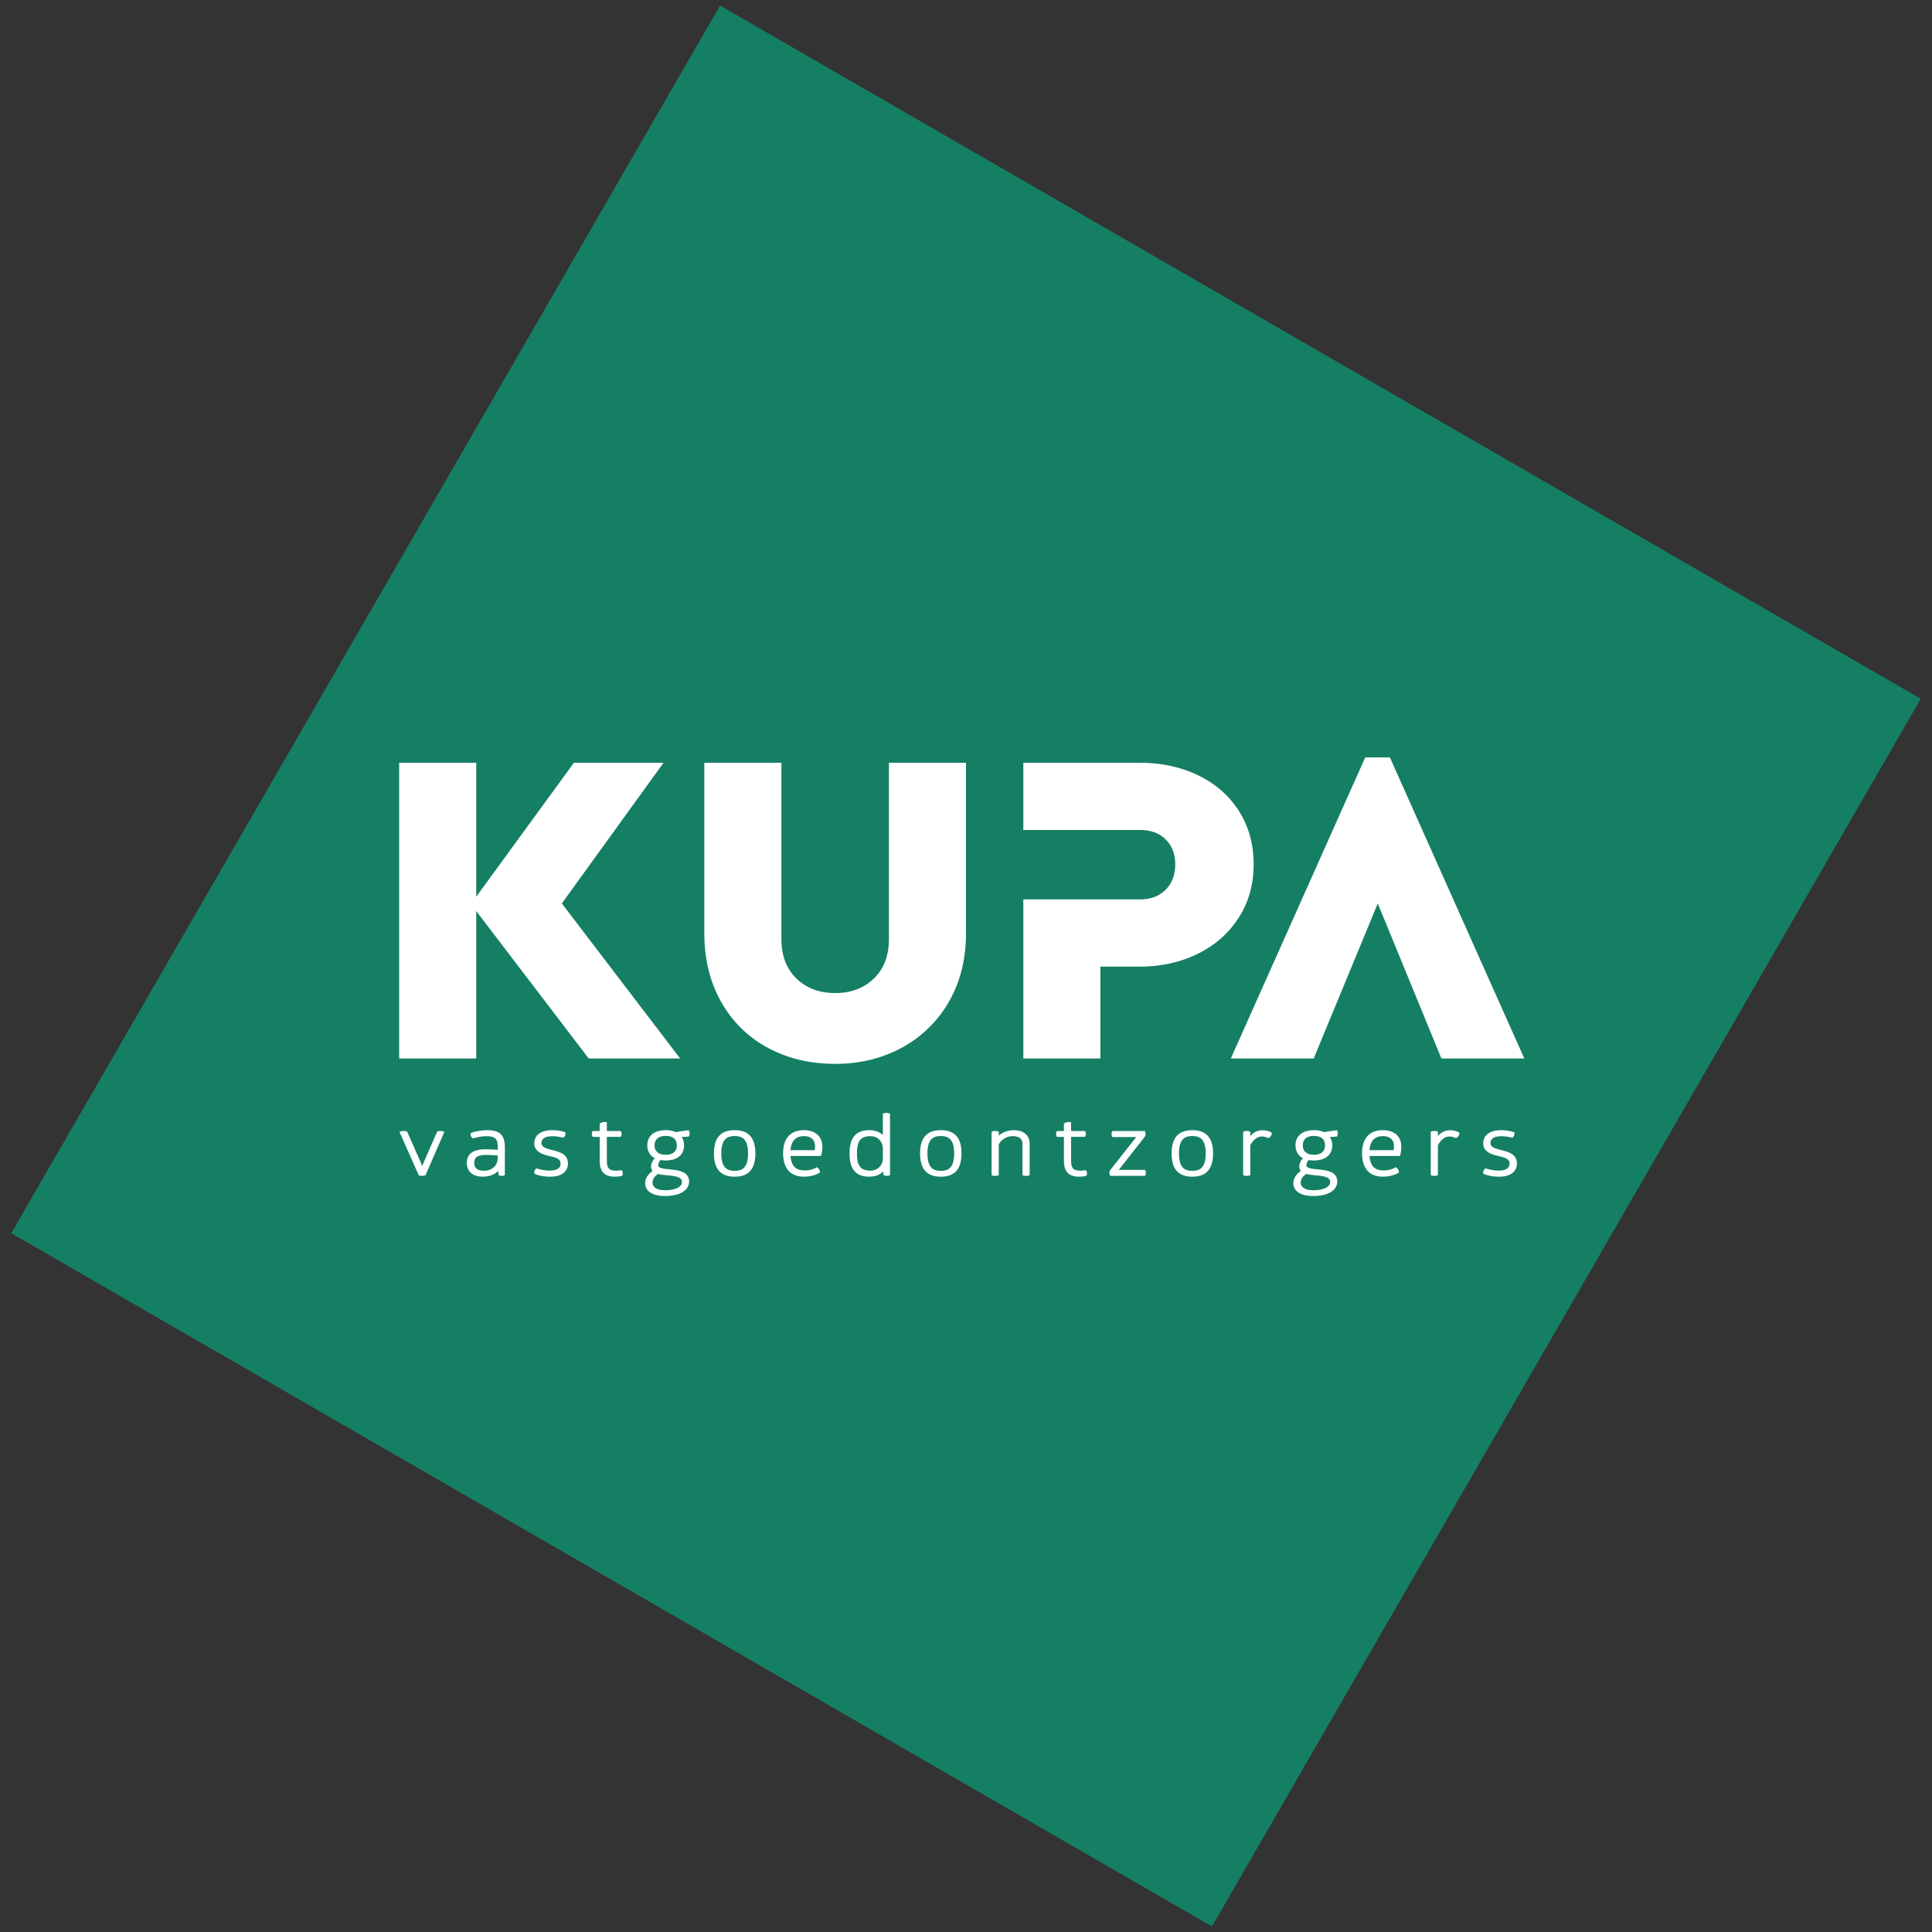
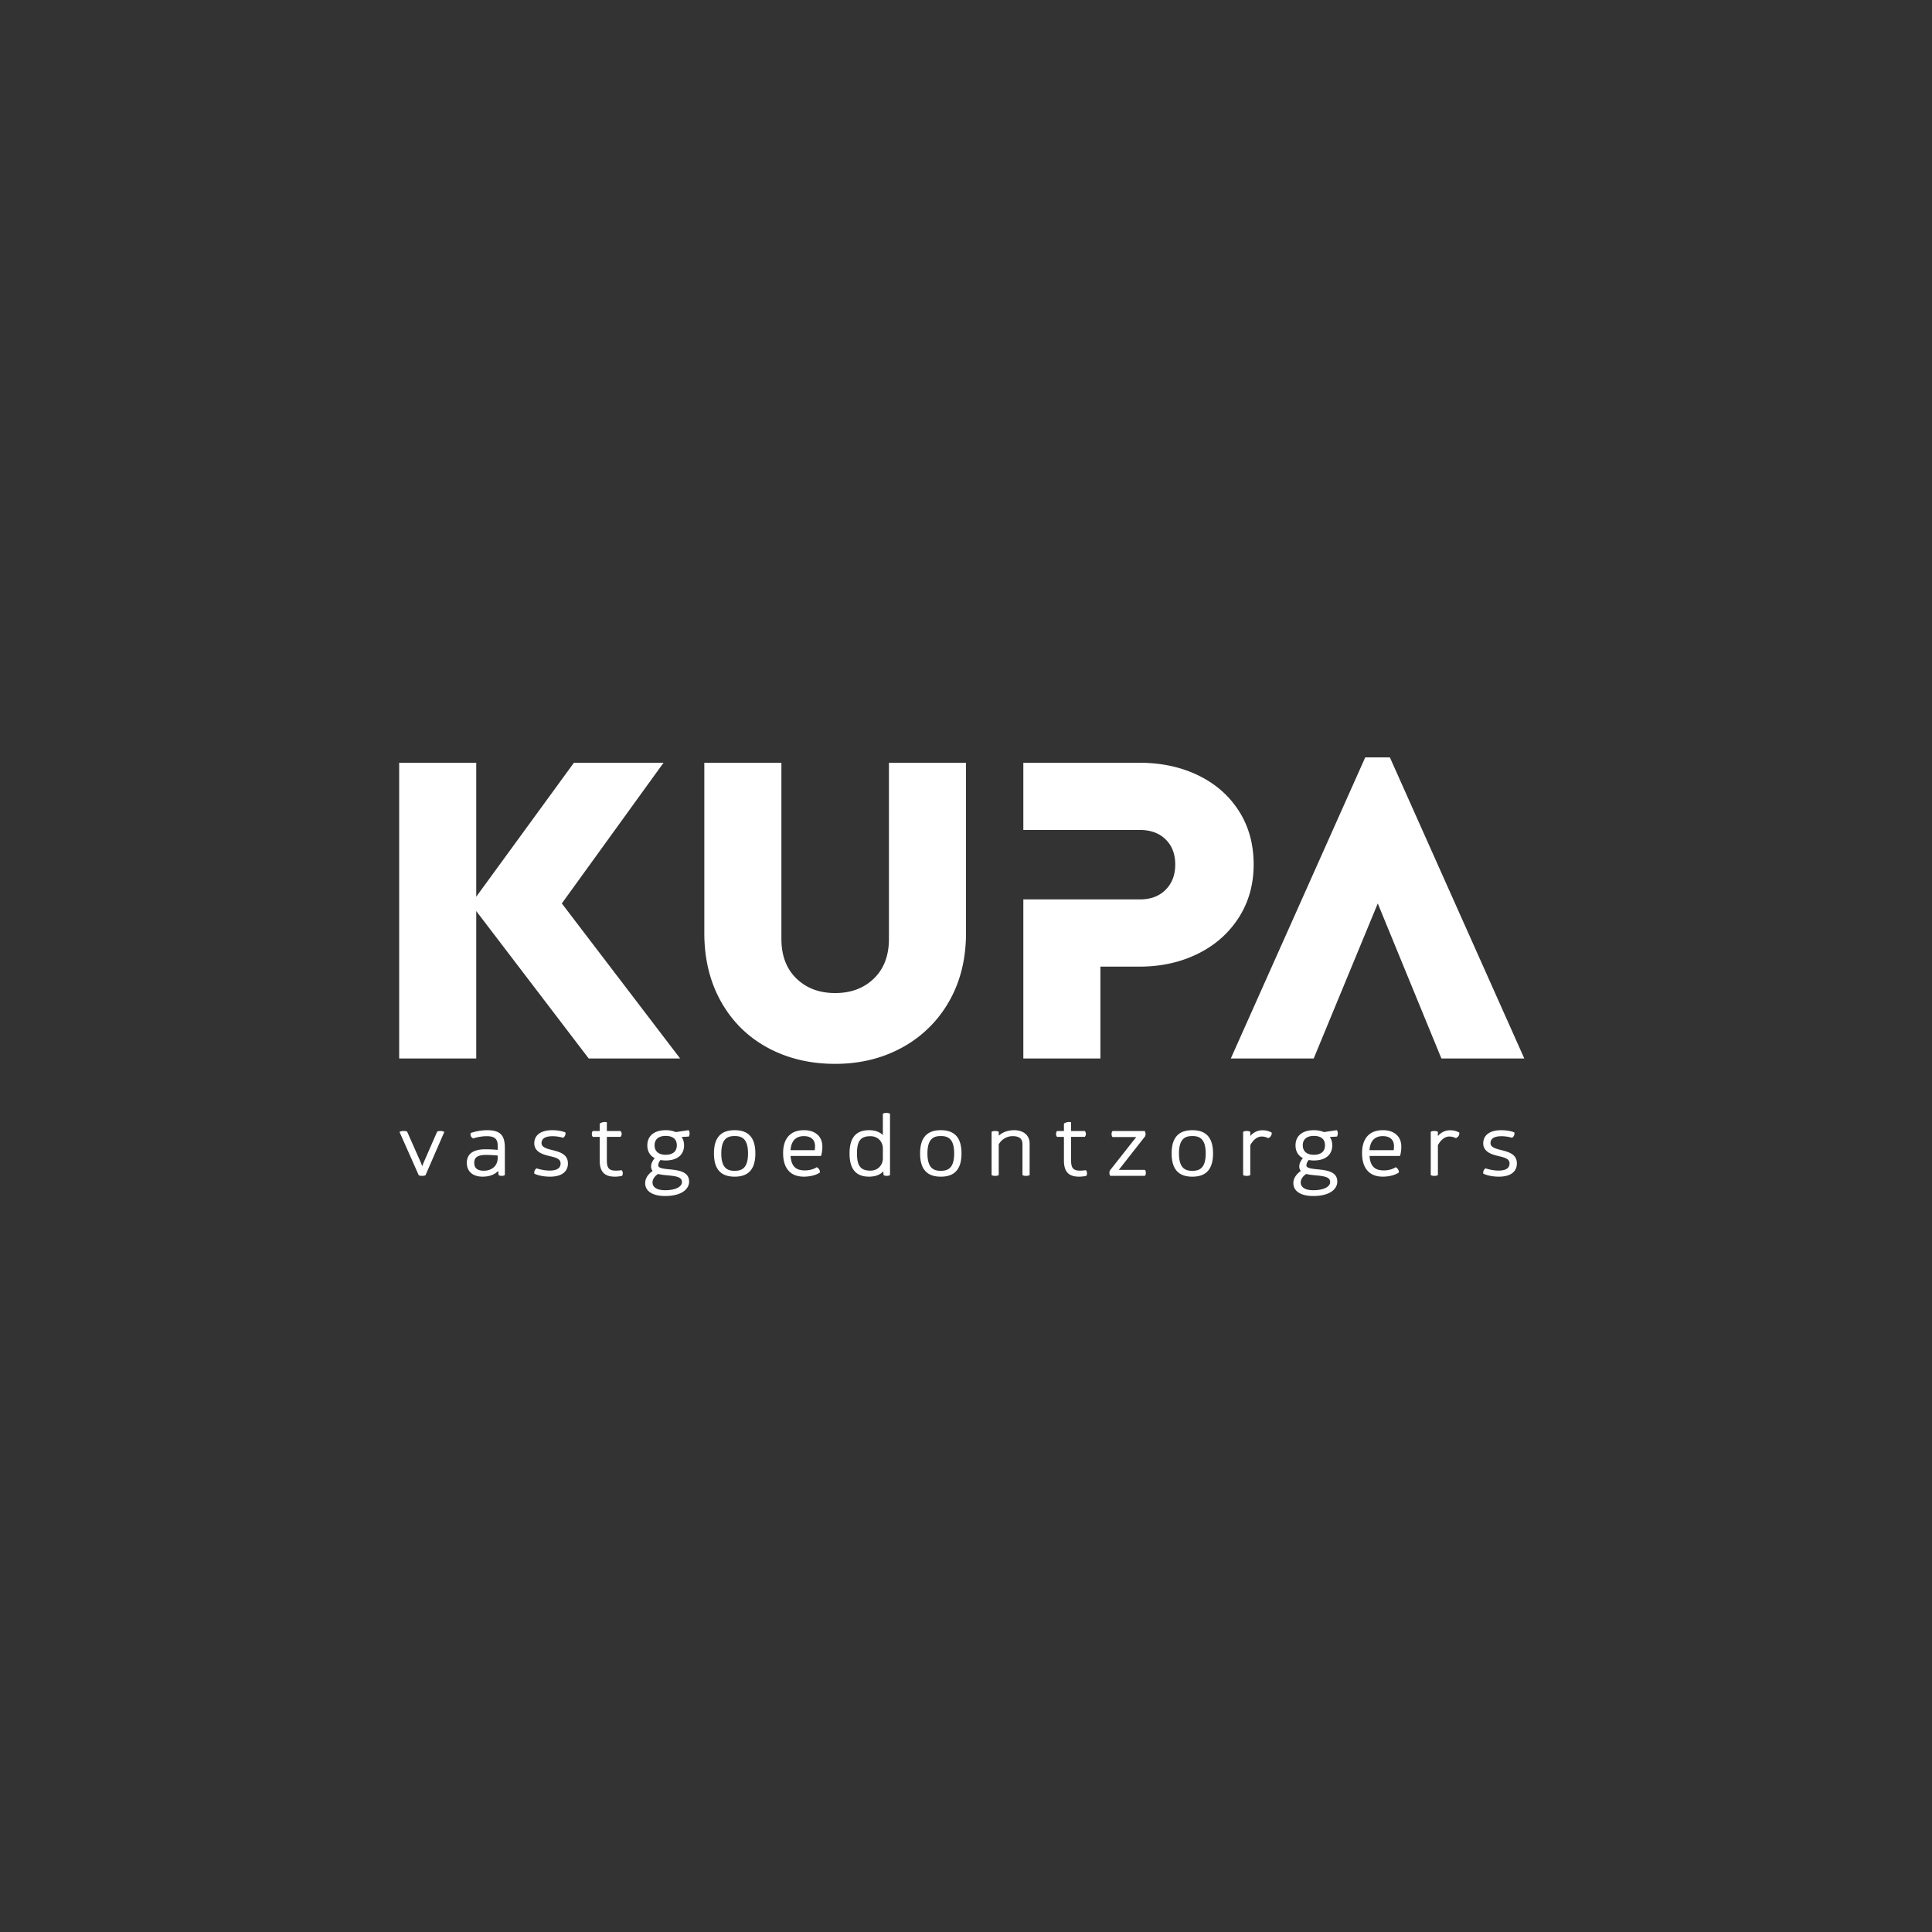
<svg xmlns="http://www.w3.org/2000/svg" viewBox="0 0 195 195">
  <rect x="0" y="0" width="195" height="195" fill="#333333" stroke="none" />
  <g fill="none" fill-rule="evenodd">
-     <path fill="#157F64" d="M122.324 194.44 1.136 124.471 72.676.56l121.188 69.968" />
    <path fill="#FFF" d="M44.446 114.154a.671.671 0 0 0-.282.045l-.041.02-1.313 3.003a9.205 9.205 0 0 0-.196.488 6.017 6.017 0 0 0-.198-.505l-1.324-2.99-.045-.02a.827.827 0 0 0-.304-.041.864.864 0 0 0-.299.04l-.123.047 1.944 4.38.049.02a.87.87 0 0 0 .29.04.903.903 0 0 0 .287-.04l.052-.017 1.906-4.383-.123-.046a.803.803 0 0 0-.28-.041m5.788 2.476v.243c0 .772-.565 1.29-1.405 1.29-.638 0-.962-.264-.962-.785 0-.421.146-.811 1.207-.811.433 0 .875.039 1.139.062h.021Zm-1.046-2.558c-.852 0-1.579.249-1.609.26l-.061.02-.018.063a.42.42 0 0 0 .037.278.454.454 0 0 0 .172.183l.048.026.053-.017c.007-.002.624-.206 1.321-.206.794 0 1.103.272 1.103.966v.415a13.05 13.05 0 0 0-1.235-.06c-1.249 0-1.882.463-1.882 1.377 0 .856.609 1.386 1.589 1.386.684 0 1.23-.206 1.574-.585l.048.432.066.029c.01.004.103.043.248.043a.508.508 0 0 0 .252-.05l.062-.037v-2.706c0-1.121-.296-1.817-1.768-1.817Zm6.584 2.015-.038-.01c-.588-.144-1.076-.297-1.076-.692 0-.468.374-.704 1.113-.704.548 0 .997.139 1.001.14l.058.019.05-.035a.492.492 0 0 0 .196-.43l-.007-.078-.071-.028c-.02-.008-.495-.197-1.275-.197-1.125 0-1.797.496-1.797 1.329 0 .904.966 1.14 1.485 1.269l.079.019c.677.16 1.091.284 1.091.754 0 .582-.6.705-1.103.705-.65 0-1.248-.203-1.254-.205l-.064-.022-.053.04a.487.487 0 0 0-.18.427l.005.073.066.03c.023.011.584.273 1.518.273 1.148 0 1.806-.488 1.806-1.337 0-.945-.86-1.165-1.55-1.34m6.968 2.017-.077.013c-.002 0-.23.038-.488.038-.7 0-.924-.25-.924-1.03v-2.38h1.379l.037-.044a.396.396 0 0 0 .076-.25.394.394 0 0 0-.076-.251l-.037-.046h-1.379v-.891l-.113-.011a.93.93 0 0 0-.548.115l-.061.037v.75h-.692l-.038.049c-.015.02-.063.094-.063.248 0 .152.048.226.063.246l.038.049h.692v2.388c0 1.127.473 1.629 1.532 1.629.317 0 .564-.047.664-.067l.057-.01.029-.052a.43.43 0 0 0 .046-.215.423.423 0 0 0-.072-.252m4.405-1.614c-.713 0-1.122-.35-1.122-.957 0-.603.409-.948 1.122-.948.419 0 1.122.123 1.122.948 0 .832-.703.957-1.122.957m-1.33 2.793c0-.313.22-.644.563-.858.28.079.621.11.953.14.879.083 1.456.174 1.456.677 0 .495-.683.826-1.699.826-.809 0-1.273-.286-1.273-.785m3.691-4.698a.596.596 0 0 0-.001-.498l-.041-.082-1.3.196a2.558 2.558 0 0 0-1.019-.191c-1.161 0-1.854.572-1.854 1.532 0 .588.256 1.03.744 1.287-.243.295-.366.578-.366.844 0 .172.055.326.16.451-.301.206-.755.619-.755 1.232 0 .812.75 1.296 2.005 1.296 1.794 0 2.43-.781 2.43-1.451 0-1.04-1.108-1.151-1.998-1.242-.571-.058-1.111-.112-1.119-.385 0-.24.129-.438.232-.555.131.024.313.047.521.047 1.161 0 1.854-.57 1.854-1.525 0-.325-.084-.613-.246-.849l.722-.038m4.631 3.455c-.667 0-1.349-.208-1.349-1.754s.682-1.754 1.349-1.754c.667 0 1.348.209 1.348 1.754 0 1.546-.681 1.754-1.348 1.754m0-4.1c-1.406 0-2.09.767-2.09 2.346 0 1.579.684 2.346 2.09 2.346 1.406 0 2.089-.767 2.089-2.346 0-1.579-.683-2.346-2.089-2.346m6.989.6c.713 0 1.122.367 1.122 1.006 0 .184-.016.324-.029.41H79.79c.074-.94.528-1.416 1.35-1.416m0-.6c-1.354 0-2.099.825-2.099 2.32 0 1.53.742 2.37 2.089 2.37 1.021 0 1.553-.373 1.575-.388l.057-.041-.005-.07a.556.556 0 0 0-.257-.415l-.068-.042-.068.045c-.004.003-.426.28-1.12.28-.939 0-1.367-.425-1.453-1.459h3.074l.027-.085c.005-.014.111-.343.111-.86 0-1.022-.714-1.656-1.863-1.656m7.969 1.826v1.032c0 .594-.439 1.225-1.254 1.225-.99 0-1.358-.47-1.358-1.736 0-1.267.368-1.739 1.358-1.739.811 0 1.245.614 1.254 1.218m.361-3.566a.675.675 0 0 0-.291.046l-.07.034v2.151c-.333-.325-.801-.49-1.396-.49-1.323 0-1.967.767-1.967 2.346 0 1.578.644 2.344 1.967 2.344.618 0 1.101-.178 1.439-.532l.029.382.074.029c.011.004.111.04.253.04.144 0 .238-.038.248-.042l.075-.033v-6.195l-.07-.034a.688.688 0 0 0-.291-.045m5.487 5.84c-.667 0-1.349-.208-1.349-1.754s.682-1.754 1.349-1.754c.667 0 1.348.209 1.348 1.754 0 1.546-.681 1.754-1.348 1.754m0-4.1c-1.406 0-2.09.767-2.09 2.346 0 1.579.684 2.346 2.09 2.346 1.406 0 2.089-.767 2.089-2.346 0-1.579-.683-2.346-2.089-2.346m7.404.001c-.622 0-1.153.19-1.556.552v-.396l-.076-.032a.764.764 0 0 0-.285-.043.753.753 0 0 0-.285.043l-.076.032v4.378l.075.032a.754.754 0 0 0 .286.043.742.742 0 0 0 .286-.043l.075-.032v-3.108a1.62 1.62 0 0 1 1.386-.826c.689 0 1.009.261 1.009.826v3.103l.069.034a.682.682 0 0 0 .292.046.752.752 0 0 0 .285-.043l.076-.032v-3.197c0-.812-.613-1.337-1.561-1.337m7.233 4.031-.076.013c-.002 0-.229.038-.488.038-.699 0-.923-.25-.923-1.03v-2.38h1.377l.038-.043a.398.398 0 0 0 .077-.251c0-.154-.065-.237-.077-.253l-.038-.043h-1.377v-.892l-.114-.011a.898.898 0 0 0-.547.115l-.062.035v.752h-.692l-.038.049c-.015.02-.063.094-.063.248 0 .152.048.226.063.246l.038.049h.692v2.388c0 1.127.473 1.629 1.532 1.629.316 0 .563-.047.664-.067l.058-.01.029-.052a.434.434 0 0 0 .045-.215.43.43 0 0 0-.072-.253m5.912-.092h-2.629l2.638-3.36.021-.042a.554.554 0 0 0-.003-.435l-.029-.083h-3.256l-.038.048c-.015.019-.064.096-.064.256 0 .152.048.234.058.248l.037.055h2.398l-2.647 3.36-.02.037a.452.452 0 0 0-.044.212c0 .126.03.194.047.233l.031.079h3.506l.037-.058a.458.458 0 0 0 .058-.246c0-.16-.048-.236-.063-.255m4.755.049c-.667 0-1.349-.208-1.349-1.754s.682-1.754 1.349-1.754c.667 0 1.349.209 1.349 1.754 0 1.546-.682 1.754-1.349 1.754m0-4.1c-1.406 0-2.09.767-2.09 2.346 0 1.579.684 2.346 2.09 2.346 1.406 0 2.09-.767 2.09-2.346 0-1.579-.684-2.346-2.09-2.346m7.093.008a1.57 1.57 0 0 0-1.245.586v-.432l-.069-.035a.707.707 0 0 0-.291-.045.7.7 0 0 0-.292.045l-.07.035v4.368l.07.034c.021.01.106.046.292.046a.68.68 0 0 0 .291-.046l.069-.034v-3.016c.295-.547.717-.873 1.132-.873.274 0 .437.05.628.136l.055.023.054-.026a.522.522 0 0 0 .294-.447l.005-.076-.068-.038a1.746 1.746 0 0 0-.855-.204m5.175 2.472c-.713 0-1.122-.35-1.122-.957 0-.603.409-.948 1.122-.948.419 0 1.121.123 1.121.948 0 .832-.702.957-1.121.957m-1.33 2.793c0-.313.22-.644.563-.858.28.079.621.11.952.14.879.083 1.456.174 1.456.677 0 .495-.682.826-1.698.826-.809 0-1.273-.286-1.273-.785m3.691-4.698a.592.592 0 0 0-.001-.498l-.041-.082-1.3.196a2.565 2.565 0 0 0-1.019-.191c-1.16 0-1.854.572-1.854 1.532 0 .588.256 1.03.744 1.287-.243.295-.366.578-.366.844 0 .172.055.326.159.451-.3.207-.754.62-.754 1.232 0 .812.749 1.296 2.005 1.296 1.793 0 2.429-.781 2.429-1.451 0-1.04-1.107-1.151-1.997-1.242-.571-.058-1.111-.112-1.12-.385 0-.24.13-.438.232-.555.132.024.315.047.522.047 1.16 0 1.854-.57 1.854-1.525 0-.325-.084-.613-.246-.849l.722-.038m4.631-.045c.713 0 1.122.367 1.122 1.006 0 .184-.016.324-.028.41h-2.444c.074-.94.528-1.416 1.35-1.416m0-.6c-1.354 0-2.099.825-2.099 2.32 0 1.53.743 2.37 2.09 2.37 1.02 0 1.553-.373 1.575-.388l.057-.041-.005-.07a.558.558 0 0 0-.258-.415l-.069-.042-.067.045c-.004.003-.425.28-1.12.28-.938 0-1.367-.425-1.453-1.459h3.075l.028-.085c.004-.014.109-.343.109-.86 0-1.022-.714-1.656-1.863-1.656m6.801.009a1.57 1.57 0 0 0-1.245.586v-.432l-.069-.035a.707.707 0 0 0-.291-.045.7.7 0 0 0-.292.045l-.07.035v4.368l.07.034c.021.01.106.046.292.046a.68.68 0 0 0 .291-.046l.069-.034v-3.016c.295-.547.717-.873 1.132-.873.274 0 .437.05.628.136l.055.023.054-.026a.522.522 0 0 0 .294-.447l.005-.076-.068-.038a1.746 1.746 0 0 0-.855-.204m5.176 2.006-.037-.01c-.589-.144-1.076-.297-1.076-.692 0-.468.374-.704 1.112-.704.549 0 .997.139 1.001.14l.059.019.049-.035a.491.491 0 0 0 .197-.431l-.007-.076-.071-.03c-.02-.007-.495-.195-1.275-.195-1.125 0-1.797.496-1.797 1.328 0 .904.965 1.142 1.484 1.269l.079.019c.677.16 1.091.284 1.091.754 0 .582-.6.705-1.103.705-.649 0-1.247-.203-1.253-.205l-.064-.022-.053.04a.488.488 0 0 0-.181.427l.006.073.066.03c.023.011.584.273 1.517.273 1.148 0 1.806-.488 1.806-1.337 0-.945-.86-1.165-1.55-1.34m-92.131-9.252-11.352-14.88v14.88h-7.779v-29.85h7.779v13.523l9.859-13.522h9.045l-10.266 14.2 11.94 15.648M97.5 94.172c0 2.622-.574 4.929-1.718 6.919a12.05 12.05 0 0 1-4.726 4.636c-2.006 1.1-4.259 1.65-6.761 1.65-2.534 0-4.802-.542-6.807-1.627-2.006-1.087-3.573-2.63-4.704-4.636-1.13-2.005-1.696-4.32-1.696-6.942V76.987h7.78V94.76c0 1.688.504 3.022 1.515 4.001 1.009.98 2.313 1.47 3.912 1.47 1.597 0 2.901-.49 3.912-1.47 1.009-.978 1.515-2.313 1.515-4.001V76.987H97.5m27.54 4.861c-.994-1.552-2.367-2.751-4.114-3.596-1.75-.843-3.725-1.266-5.925-1.266h-11.714v6.784h11.759c1.086 0 1.952.317 2.6.95.648.633.973 1.478.973 2.532 0 1.056-.325 1.908-.973 2.556-.648.648-1.514.971-2.6.971h-11.759v16.056h7.779v-9.271h3.935c2.17 0 4.13-.43 5.879-1.29 1.748-.858 3.128-2.072 4.138-3.64 1.009-1.567 1.515-3.361 1.515-5.382 0-2.05-.498-3.851-1.493-5.404m15.242-5.405h-2.486l-13.568 30.39h8.366l6.467-15.647 6.422 15.647h8.367" />
  </g>
</svg>